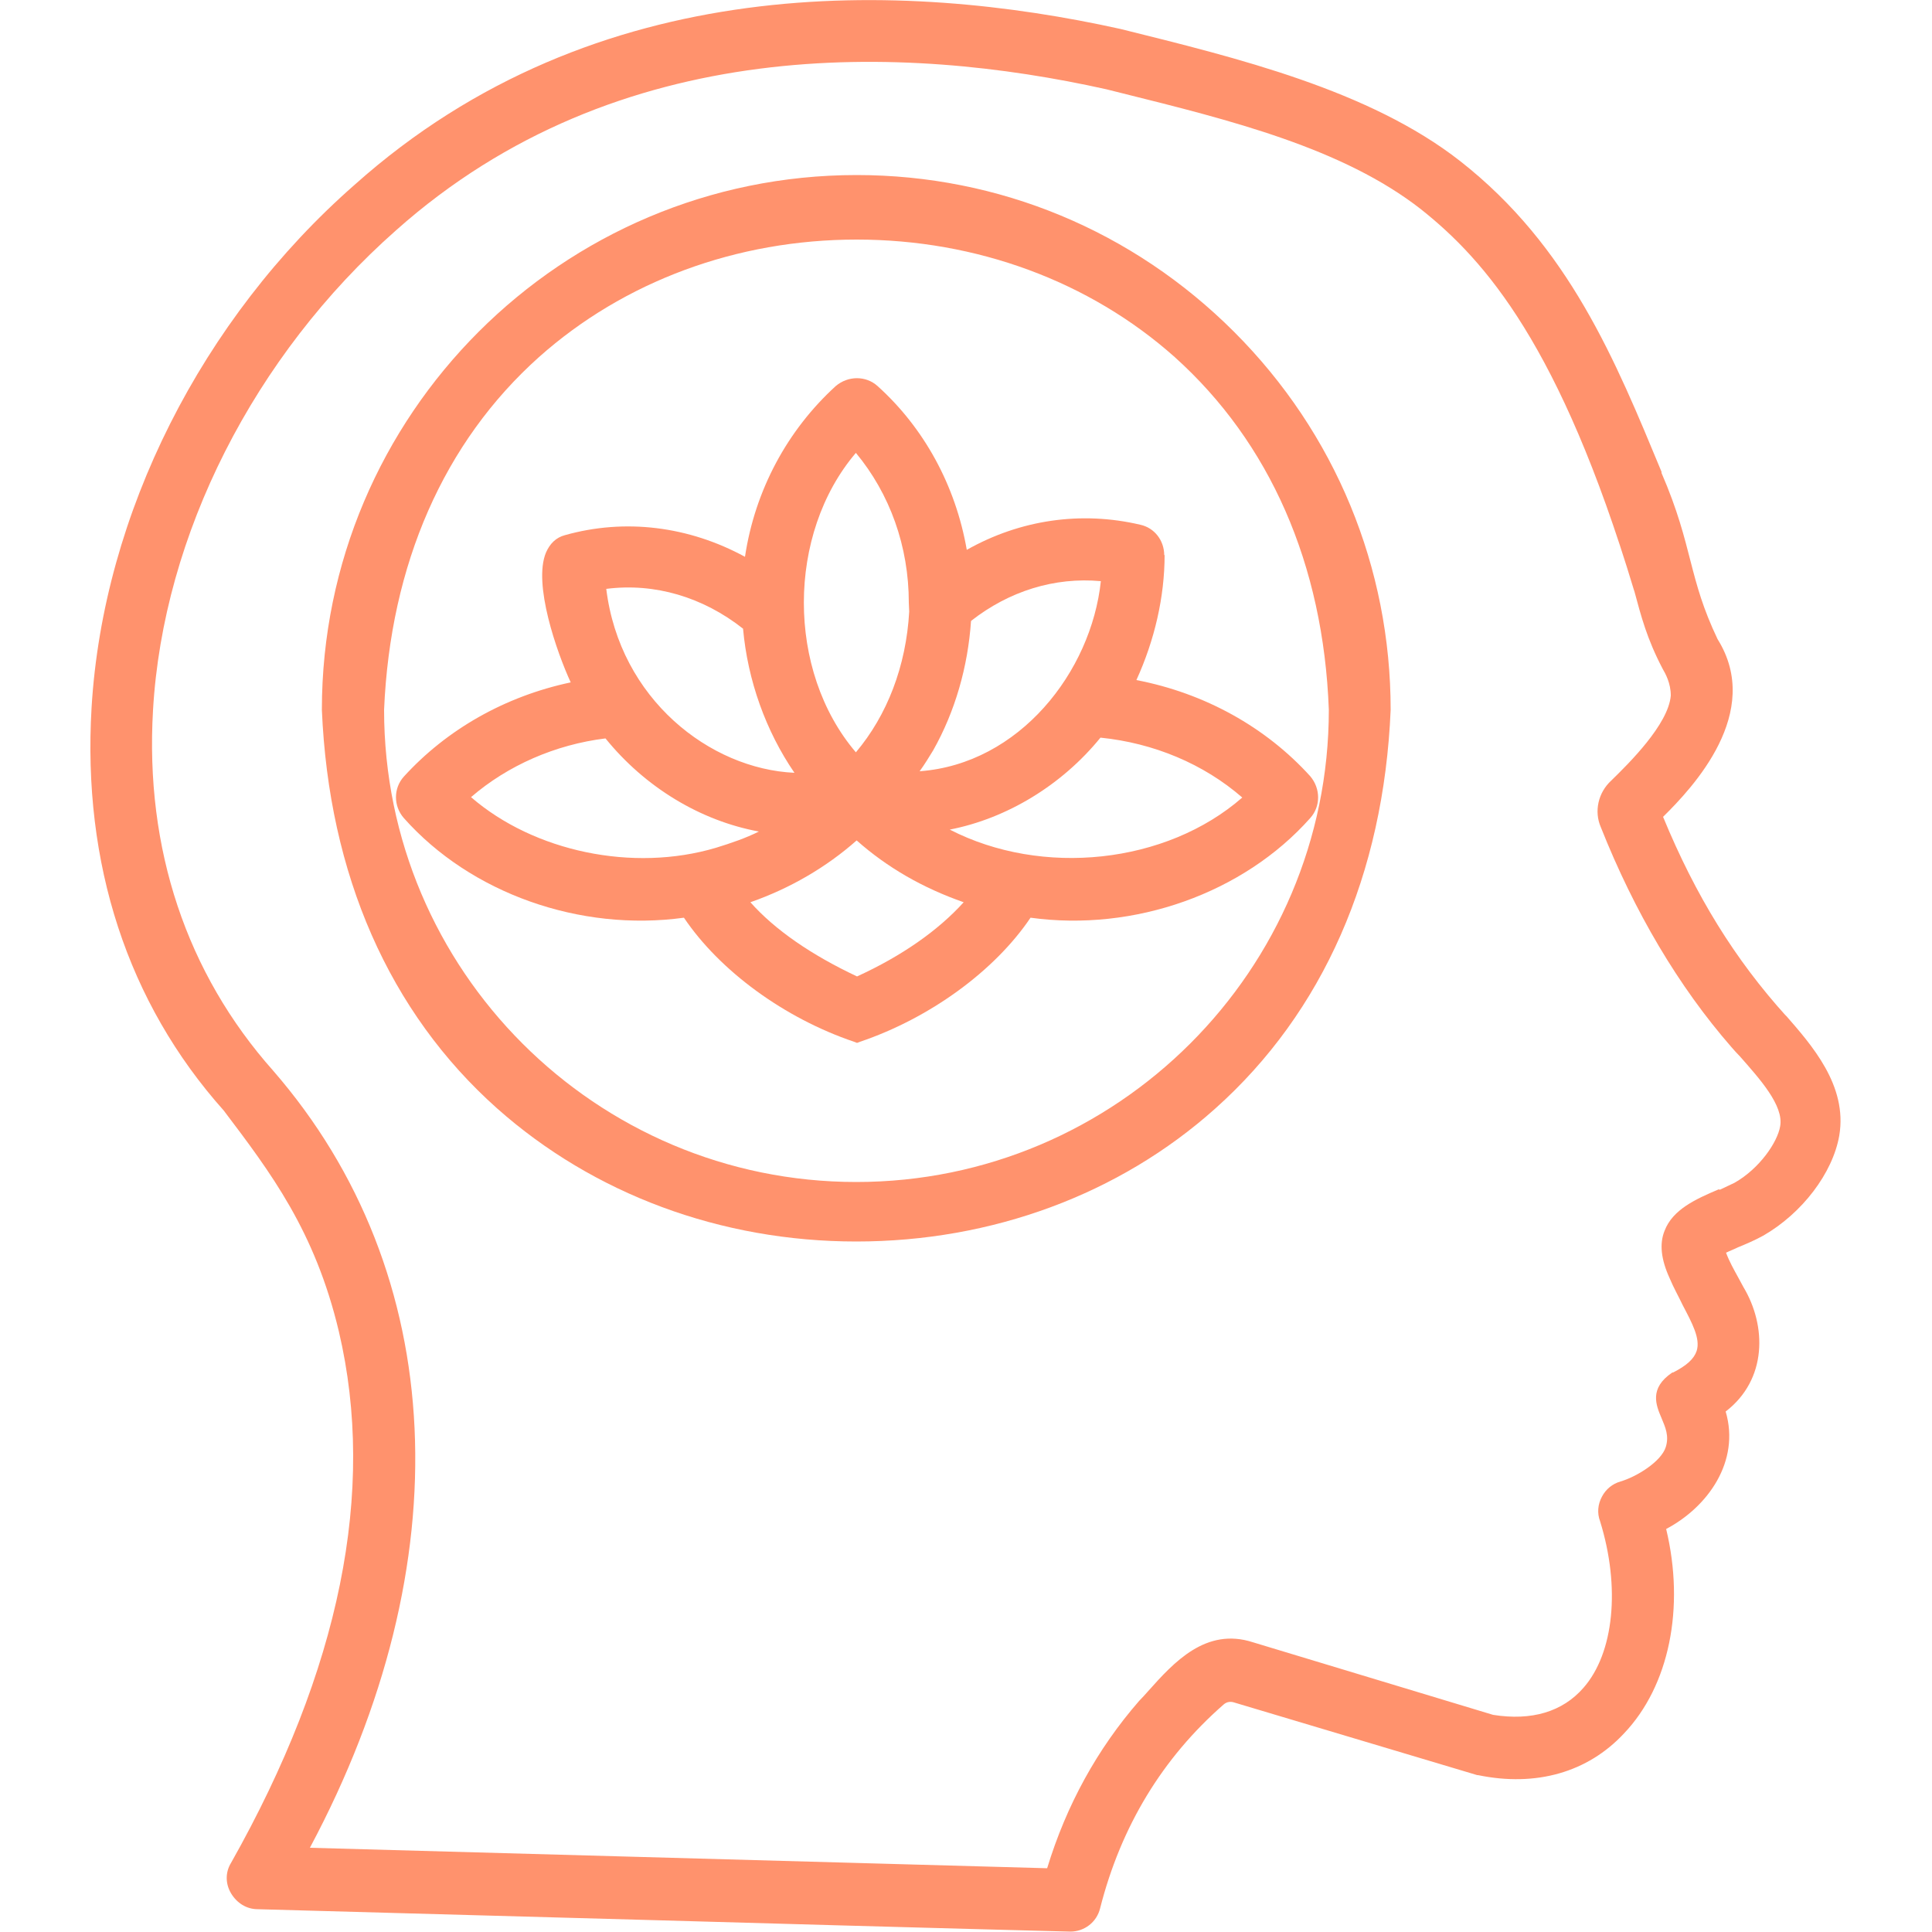
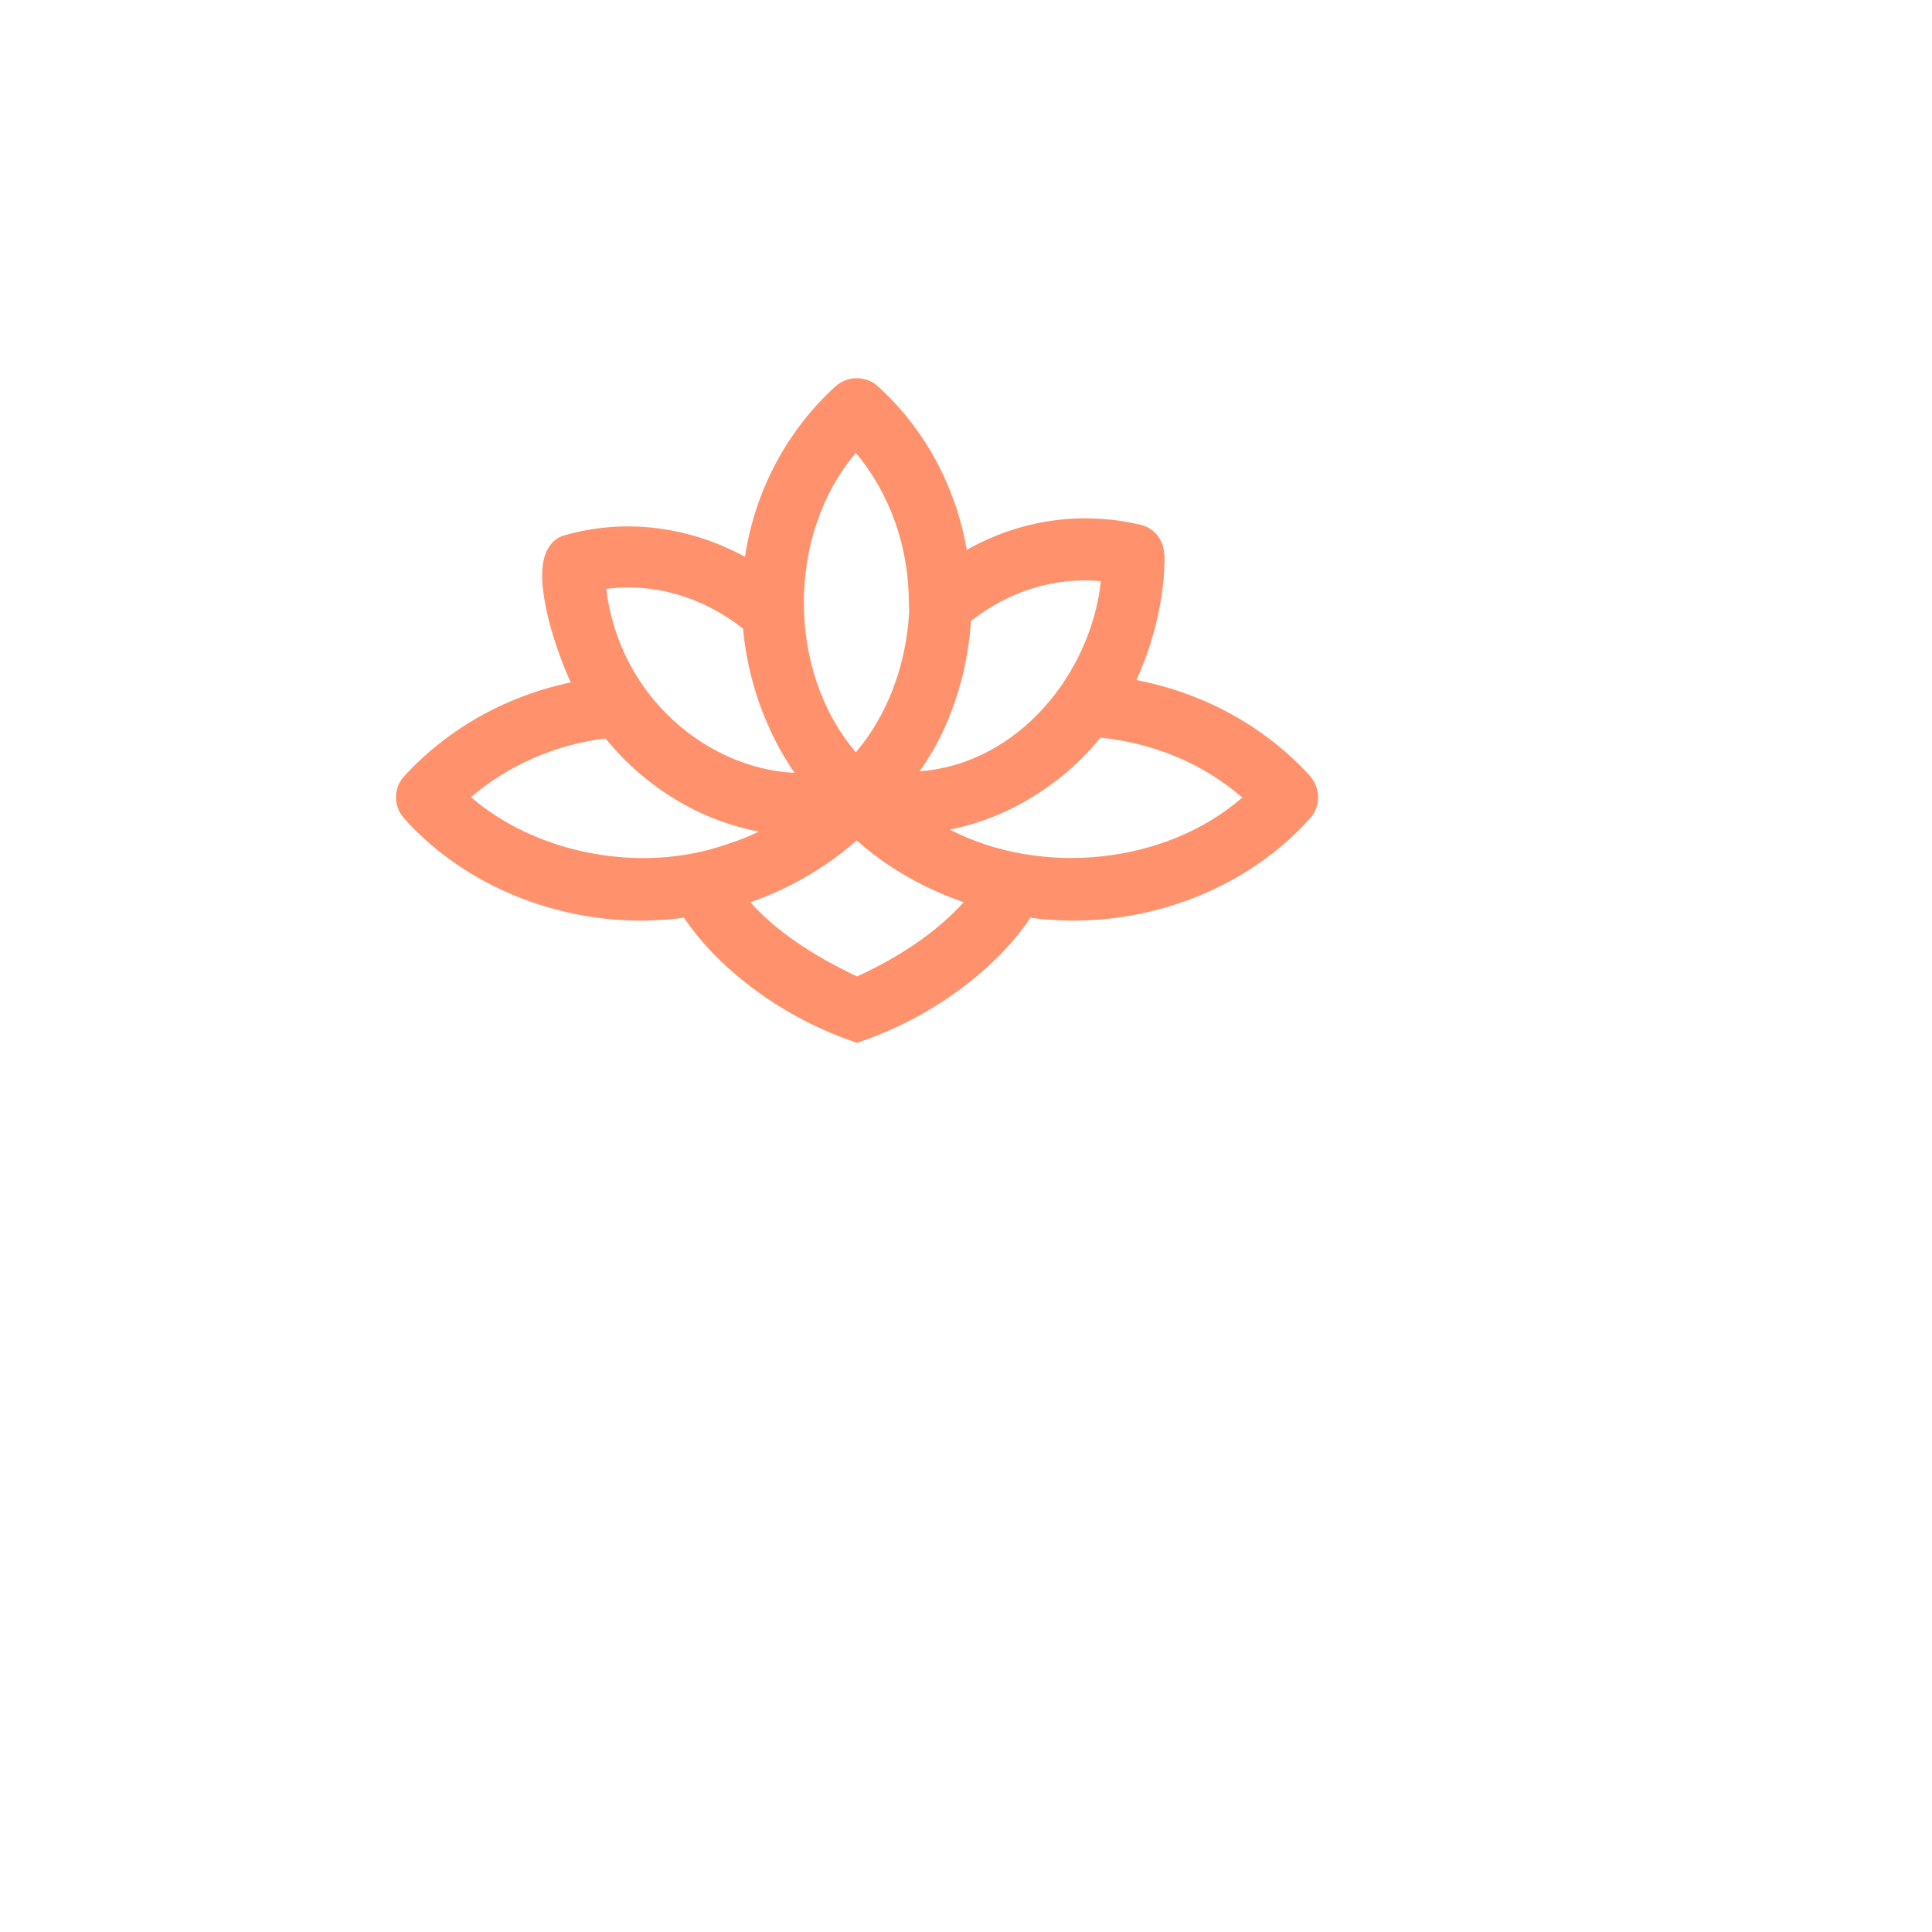
<svg xmlns="http://www.w3.org/2000/svg" version="1.1" id="Relajación" x="0px" y="0px" viewBox="6 6 500 500" xml:space="preserve">
  <g>
-     <path fill="#FF926D" d="M468.3,269L468.3,269c-13.3-14.7-23.5-31.2-31.9-51.6c7.7-7.6,26-27,14.1-46c-3.8-8-5.3-13.6-7-20.2   c-1.6-6.2-3.3-13.1-7.5-22.8v-0.3c-11.9-28.7-23.9-58.3-52.1-80.4c-23.5-18.4-57.7-26.7-87.9-34.2C240,1.1,160.3-2,97.8,53.8   c-39.6,34.7-65.1,85.2-68.1,135.3c-2.4,40.4,9.3,76.4,34.2,104.3c12.1,16,23.6,31.1,29.8,57.2c9.7,41.3,0.3,87.5-27.9,137.5   c-1.5,2.4-1.5,5.4,0,7.9c1.5,2.5,4,4.1,6.9,4.1c0.5,0,53.6,1.5,104.9,2.9c70.2,2,105.4,2.9,105.4,2.9c3.6,0,6.8-2.4,7.7-6   c5.4-21.3,16.2-39,32-52.8c0.8-0.7,1.8-0.8,2.7-0.5l62.9,18.8h0.2c15,3.1,28.4-0.7,37.8-10.8c11.7-12.3,15.8-32.5,10.9-52.9   c10.8-5.7,19.2-17.5,15.4-30.4c10.8-8.3,10.6-22.2,4.6-32.2c-0.4-0.8-0.9-1.6-1.3-2.4c-1.2-2.2-2.3-4.1-3.2-6.5   c1-0.5,2.1-0.9,3.1-1.4c2.2-0.9,4.3-1.8,6.5-3c10.1-5.8,18-16.2,19.7-25.9c2.2-13-7.2-23.5-14-31.3L468.3,269z M450.8,313.8   c-5.9,2.5-11.9,5.2-14,10.7c-1.4,3.4-0.9,7.5,1.3,12.3c1,2.4,2.3,4.7,3.4,7c2.4,4.6,4.6,8.6,3.6,11.8c-0.7,2.1-2.6,3.8-6.1,5.6   h-0.2c-6.1,4.1-4.2,8.5-2.8,11.8c1,2.4,2,4.6,1.1,7.5c-1.2,3.8-7.6,7.7-11.7,8.9c-2.1,0.6-3.8,2-4.8,3.9c-1.1,2-1.3,4.3-0.5,6.4   c5.3,17.1,3.6,34.1-4.3,43.1c-5.4,6.2-13.4,8.6-23.4,7L330.2,431c-12.1-3.9-20.4,5.2-27,12.6c-0.8,0.9-1.6,1.8-2.4,2.6   C290,458.6,282,473.1,277,489.5l-190.8-5.3c39.4-73.8,36-148.7-9.5-201.1c-22.4-25.2-33.2-57.4-31.1-93.3   c2.6-45.4,26.2-91.8,62.9-124.2C166,14.4,240.2,17.5,292.3,29.1l4,1c28.1,7,57.2,14.2,77.5,30.1c16.6,13.2,36,35.3,55,98.3l0.2,0.6   c1.7,6.3,3.2,12.2,7.3,20c0.7,1.2,2.1,3.7,2.1,6.9c-0.6,7.5-11,17.7-15.4,22c-3.4,3.1-4.5,8-2.7,12.1c8.7,21.9,20.1,41.2,33.8,56.9   c0.7,0.8,1.4,1.6,2.2,2.4c5,5.7,11.4,12.7,10.4,18.1l0,0c-0.7,4.1-5.3,10.9-11.8,14.6c-1.3,0.6-2.5,1.2-3.8,1.8L450.8,313.8z" />
    <path fill="#FF926D" d="M307.3,149.7L307.3,149.7c0-3.8-2.5-7.1-6.2-7.9c-15.3-3.6-31.1-1.3-44.9,6.5   c-2.9-16.7-11.1-31.6-23.1-42.4c-3-2.7-7.6-2.7-10.8,0c-12.5,11.4-20.9,26.9-23.5,44.2c-14.5-7.9-31-10-46.6-5.6   c-2.3,0.6-3.9,2.2-4.9,4.5c-3.4,8.1,2.8,25.8,6.4,33.6c-17,3.6-32.1,12.2-43.2,24.4c-2.7,3-2.7,7.6,0,10.7   c17.3,19.5,45.6,29.5,72.5,25.8c9.3,13.8,26,26,44,32.1l0.8,0.3l0.8-0.3c18-6.1,34.8-18.3,44.1-32.1c26.8,3.7,55.1-6.3,72.4-25.8   c2.7-3,2.7-7.6,0-10.8c-11.5-12.7-27.3-21.5-45-24.9c4.7-10.3,7.3-21.5,7.3-32.4L307.3,149.7z M244,205.6c1.3-1.8,2.4-3.6,3.5-5.4   l0,0c5.7-10.1,9-21.7,9.8-33.5c9.8-7.7,21.6-11.4,33.6-10.3C288.4,179.9,269.8,203.7,244,205.6L244,205.6z M227.7,223.5   c7.9,7,17.1,12.3,27.7,16c-6.6,7.3-16,13.9-27.6,19.2c-11.9-5.6-21.3-12.1-27.6-19.2C210.5,235.9,219.9,230.4,227.7,223.5   L227.7,223.5z M241.3,164.3c-0.8,14.1-5.7,26.8-13.8,36.4c-18-21.1-17.9-56.5,0-77.5c8.8,10.6,13.7,24.2,13.7,38.8L241.3,164.3   L241.3,164.3z M162.7,197.1c10.2,12.6,24.5,21.3,39.7,24.1c-3.4,1.7-7.2,3-11.1,4.2l0,0c-21.5,6.4-47.1,1-63.4-13.1   C137.4,204.1,149.7,198.7,162.7,197.1L162.7,197.1z M162.9,158.4c12.5-1.6,25,2.1,35.4,10.3c1.2,13.4,5.9,26.5,13.3,37.3   C189.7,205,166.4,186.9,162.9,158.4L162.9,158.4z M290.8,196.9c13.8,1.4,26.7,6.8,36.7,15.5c-19.7,17.2-51.8,20.6-75.7,8.3   C266.6,217.8,280.8,209.2,290.8,196.9z" />
-     <path fill="#FF926D" d="M227.7,51.3c-76.3,0-138.4,62-138.4,138.4l0,0c1.8,42.6,17.4,78.3,45.4,103.2   c24.9,22.1,57.8,34.4,92.9,34.4l0,0c35.1,0,68.1-12.2,92.9-34.4c27.9-24.9,43.6-60.6,45.4-103.2c0-36.8-14.3-71.6-40.5-97.8   C299.2,65.7,264.5,51.3,227.7,51.3L227.7,51.3z M349.9,189.7c0,67.4-54.9,122.2-122.3,122.2s-122.2-54.8-122.2-122.2   c1.6-37.7,15.5-69.3,40.1-91.3C167.5,78.8,196.7,68,227.7,68S288,78.8,310,98.4C334.6,120.5,348.5,152,349.9,189.7L349.9,189.7z" />
  </g>
</svg>